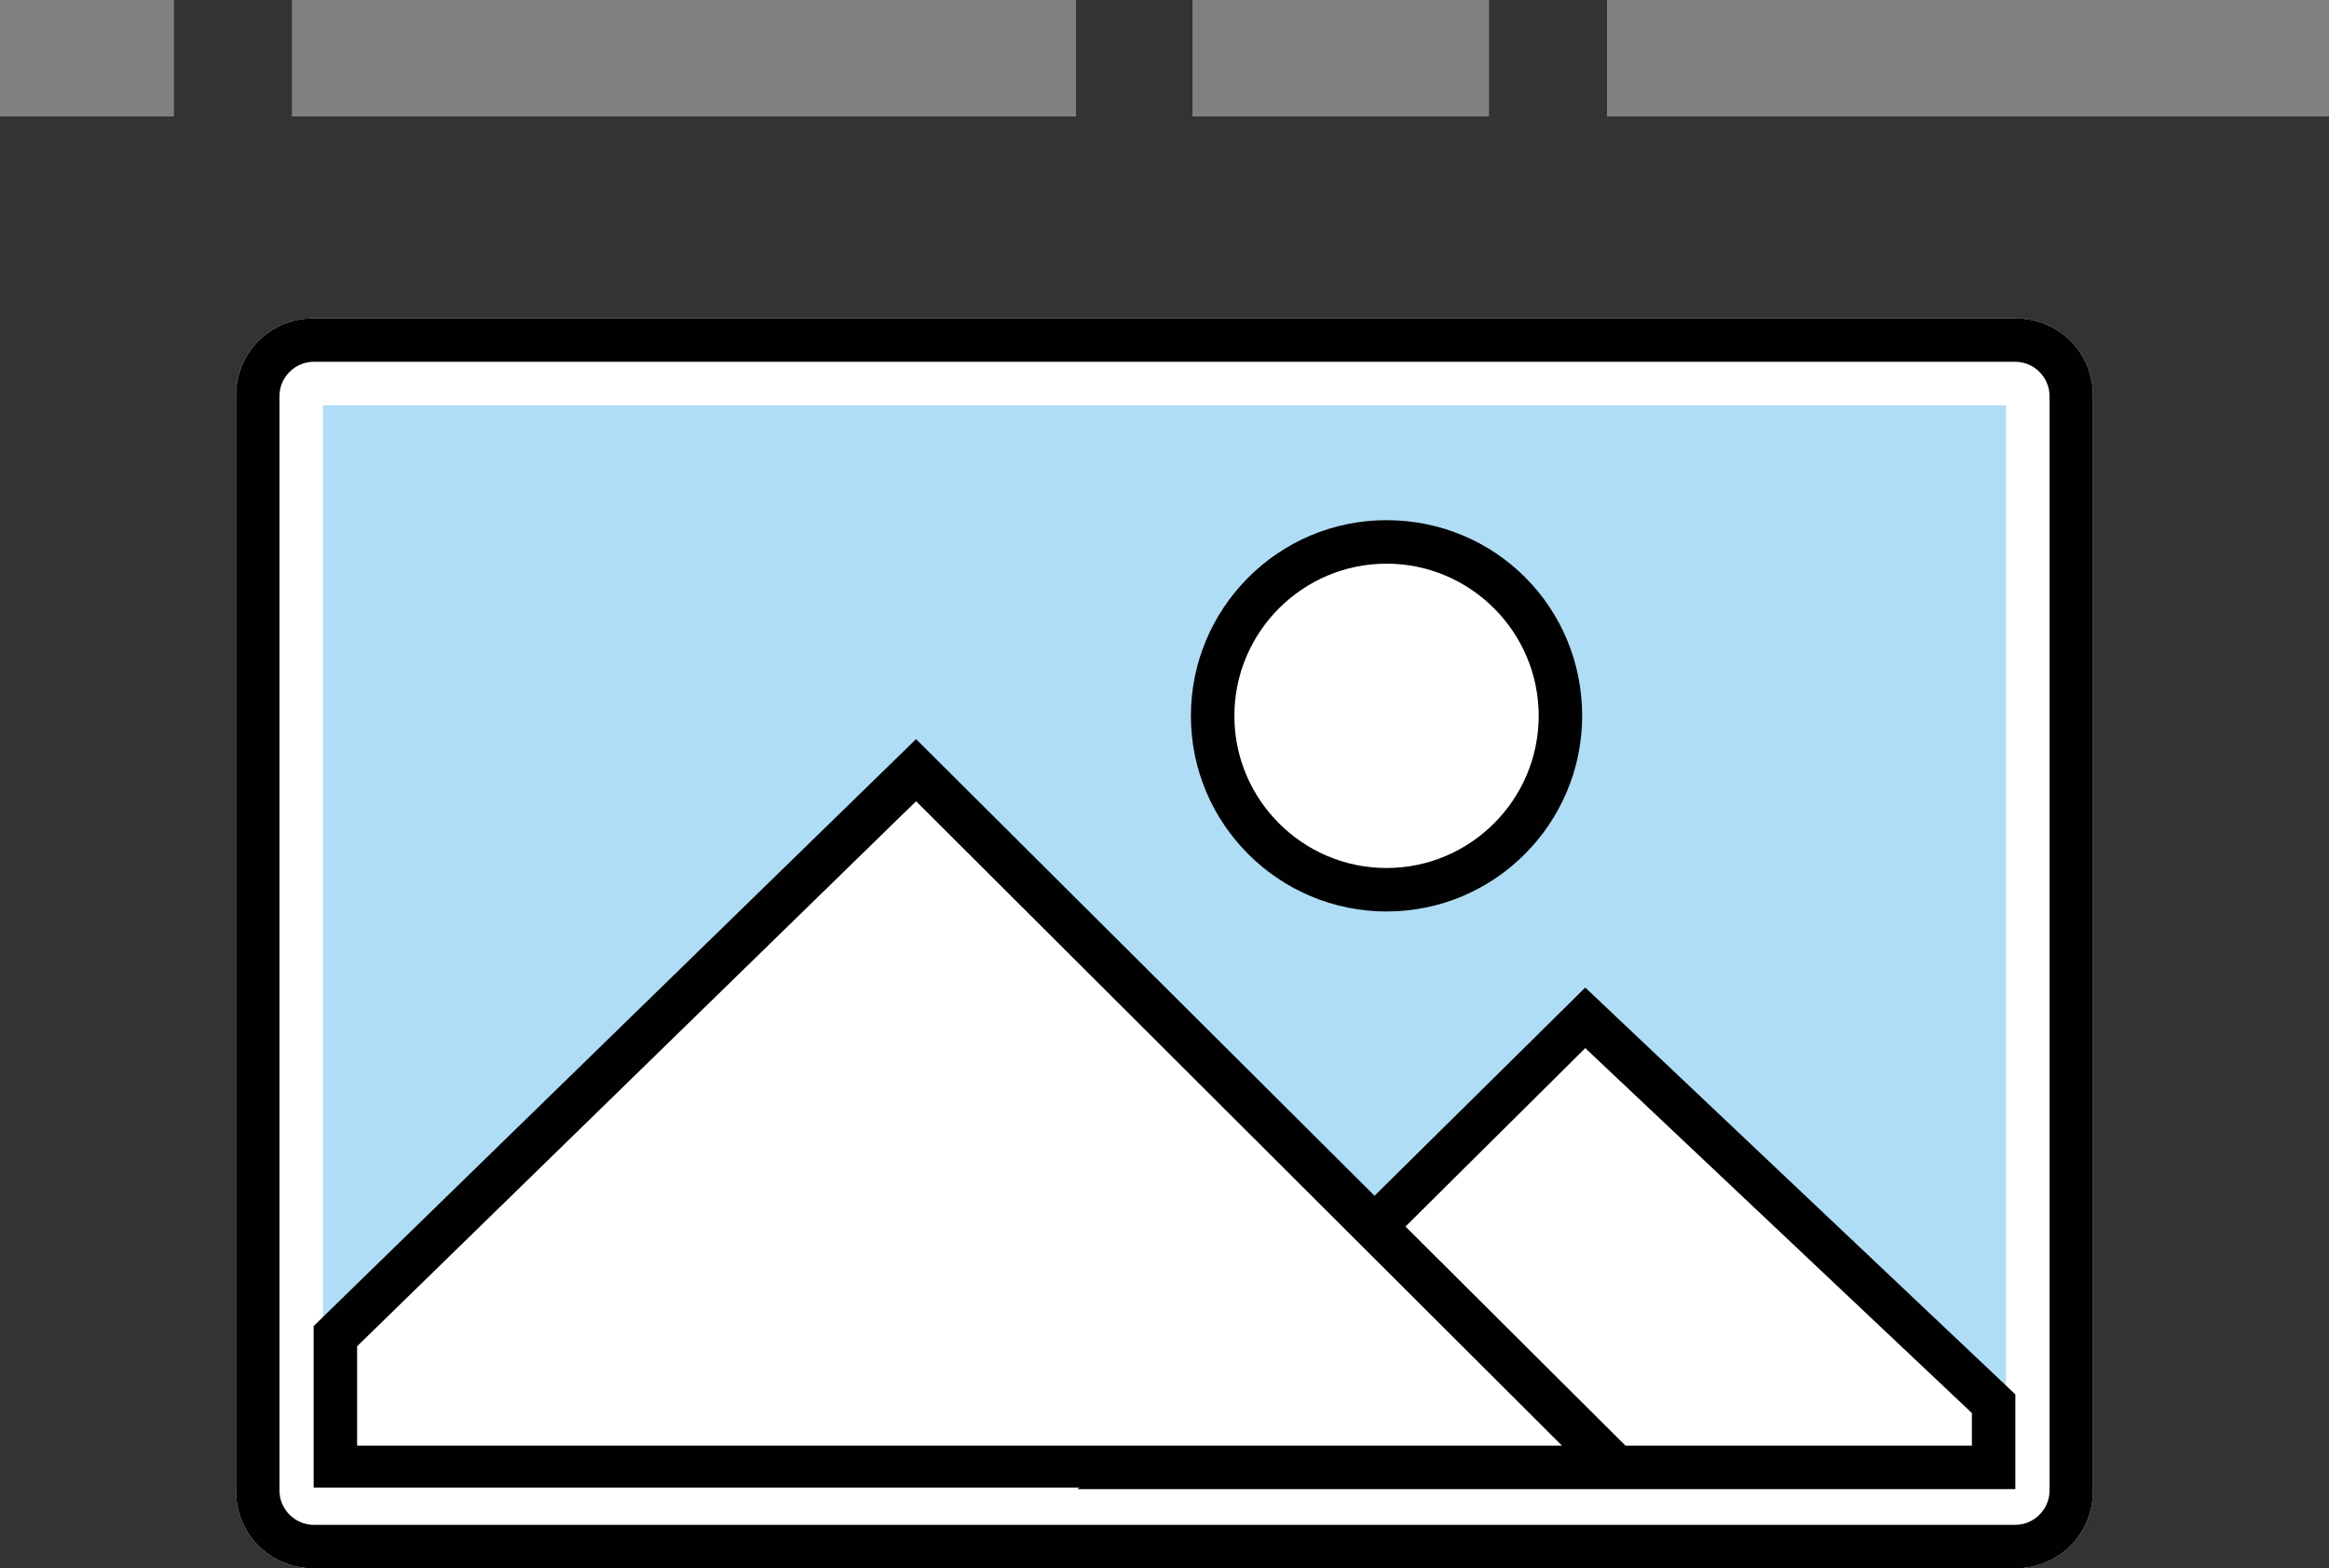
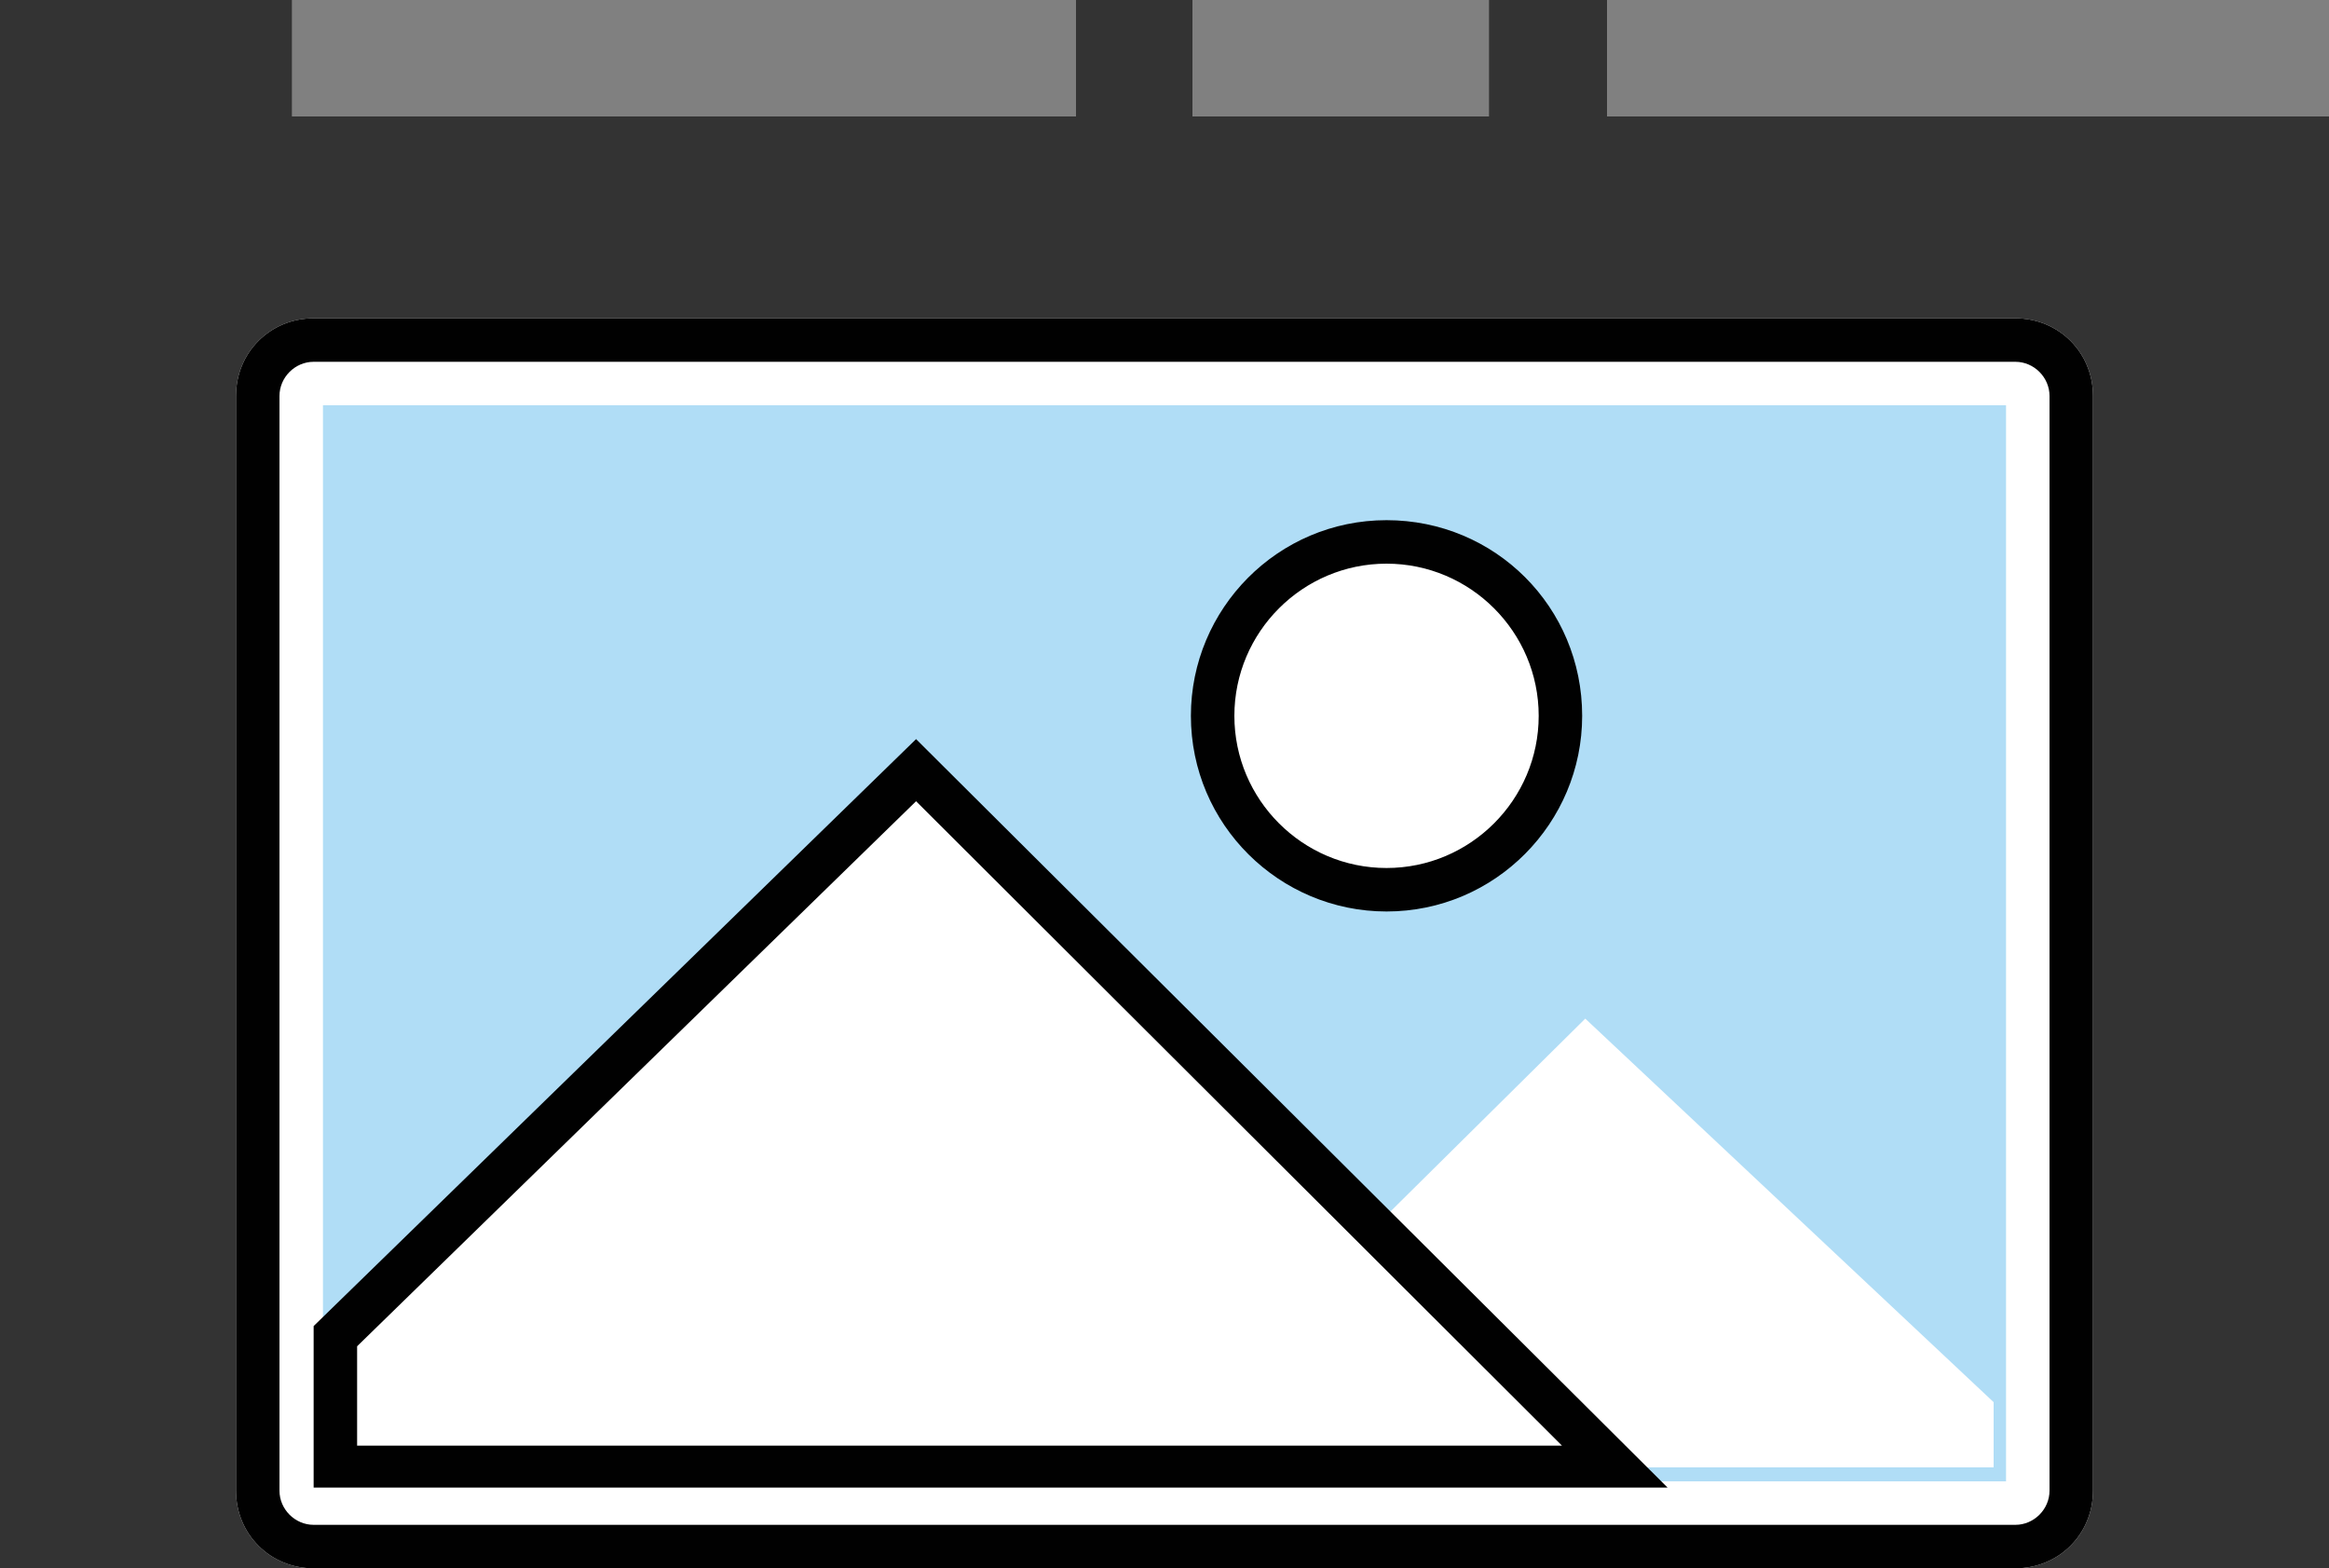
<svg xmlns="http://www.w3.org/2000/svg" xmlns:xlink="http://www.w3.org/1999/xlink" version="1.1" id="Layer_1" x="0" y="0" viewBox="0 0 150 101" xml:space="preserve">
  <rect x="0" y="0" width="150" height="101" fill="#333333" stroke="none" />
  <style>.st0{clip-path:url(#XMLID_2_)}.st2{fill:#fff}.st3{fill:#010101}.st4{fill:gray}</style>
  <g id="XMLID_1865_">
    <defs>
      <path id="XMLID_1866_" d="M129.8 101H20.2c-2.8 0-5-2.2-5-5V25.5c0-2.8 2.2-5 5-5h109.6c2.8 0 5 2.2 5 5V96c0 2.8-2.2 5-5 5z" />
    </defs>
    <clipPath id="XMLID_2_">
      <use xlink:href="#XMLID_1866_" overflow="visible" />
    </clipPath>
    <g id="XMLID_1929_" class="st0">
      <path id="XMLID_38_" d="M20.2 98.2c-1.2 0-2.2-1-2.2-2.2V25.5c0-1.2 1-2.2 2.2-2.2h109.6c1.2 0 2.2 1 2.2 2.2V96c0 1.2-1 2.2-2.2 2.2H20.2z" fill="#b0ddf6" />
      <path id="XMLID_35_" class="st2" d="M129.2 26.1v69.3H20.8V26.1h108.4m.6-5.6H20.2c-2.8 0-5 2.2-5 5V96c0 2.8 2.2 5 5 5h109.6c2.8 0 5-2.2 5-5V25.5c0-2.8-2.2-5-5-5z" />
      <path id="XMLID_22_" class="st3" d="M129.8 23.3c1.2 0 2.2 1 2.2 2.2V96c0 1.2-1 2.2-2.2 2.2H20.2c-1.2 0-2.2-1-2.2-2.2V25.5c0-1.2 1-2.2 2.2-2.2h109.6m0-2.8H20.2c-2.8 0-5 2.2-5 5V96c0 2.8 2.2 5 5 5h109.6c2.8 0 5-2.2 5-5V25.5c0-2.8-2.2-5-5-5z" />
    </g>
    <g id="XMLID_1867_" class="st0">
      <g id="XMLID_1922_">
        <path id="XMLID_33_" class="st2" d="M72.9 94.5l29.2-28.9 26.3 24.7v4.2z" />
        <g id="XMLID_29_">
-           <path id="XMLID_30_" class="st3" d="M102.1 67.5L127 91v2.1H76.3l25.8-25.6m0-3.9L69.4 95.9h60.4v-6.1l-27.7-26.2z" />
-         </g>
+           </g>
      </g>
      <g id="XMLID_1889_">
        <path id="XMLID_16_" class="st2" d="M21.6 94.5V86L59 49.6l45 44.9z" />
        <path id="XMLID_13_" class="st3" d="M59 51.6l41.6 41.5H23v-6.4l36-35.1m0-4L20.2 85.4v10.4h87.2L59 47.6z" />
      </g>
      <g id="XMLID_1868_">
        <path id="XMLID_41_" class="st2" d="M89.3 57.3c-6.2 0-11.2-5-11.2-11.2 0-6.2 5-11.2 11.2-11.2 6.2 0 11.2 5 11.2 11.2 0 6.2-5 11.2-11.2 11.2z" />
        <g id="XMLID_25_">
          <path id="XMLID_26_" class="st3" d="M89.3 36.3c5.4 0 9.8 4.4 9.8 9.8s-4.4 9.8-9.8 9.8-9.8-4.4-9.8-9.8 4.4-9.8 9.8-9.8m0-2.8c-7 0-12.6 5.7-12.6 12.6 0 7 5.7 12.6 12.6 12.6 7 0 12.6-5.7 12.6-12.6 0-7-5.6-12.6-12.6-12.6z" />
        </g>
      </g>
    </g>
  </g>
  <g id="XMLID_1312_">
-     <path id="XMLID_1314_" class="st4" d="M0 0h11.2v7.5H0z" />
    <path id="XMLID_1325_" class="st4" d="M61.4 0H18.8v7.5H69.3V0h-4z" />
    <path id="XMLID_2361_" class="st4" d="M88.1 0H76.8v7.5h19.1V0H92z" />
    <path id="XMLID_2362_" class="st4" d="M146.1 0H103.5v7.5H150V0z" />
  </g>
</svg>